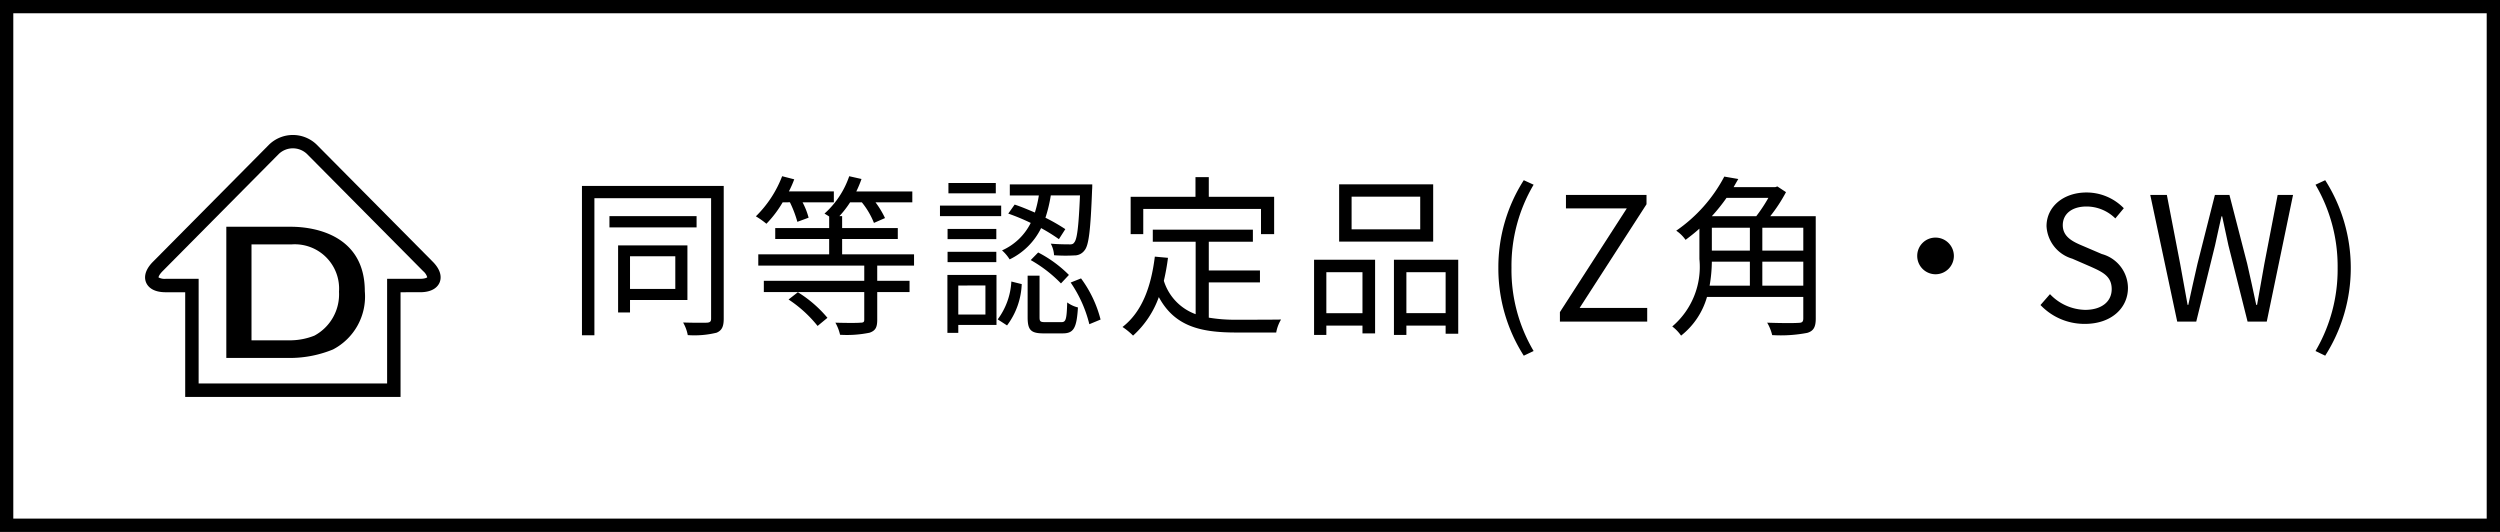
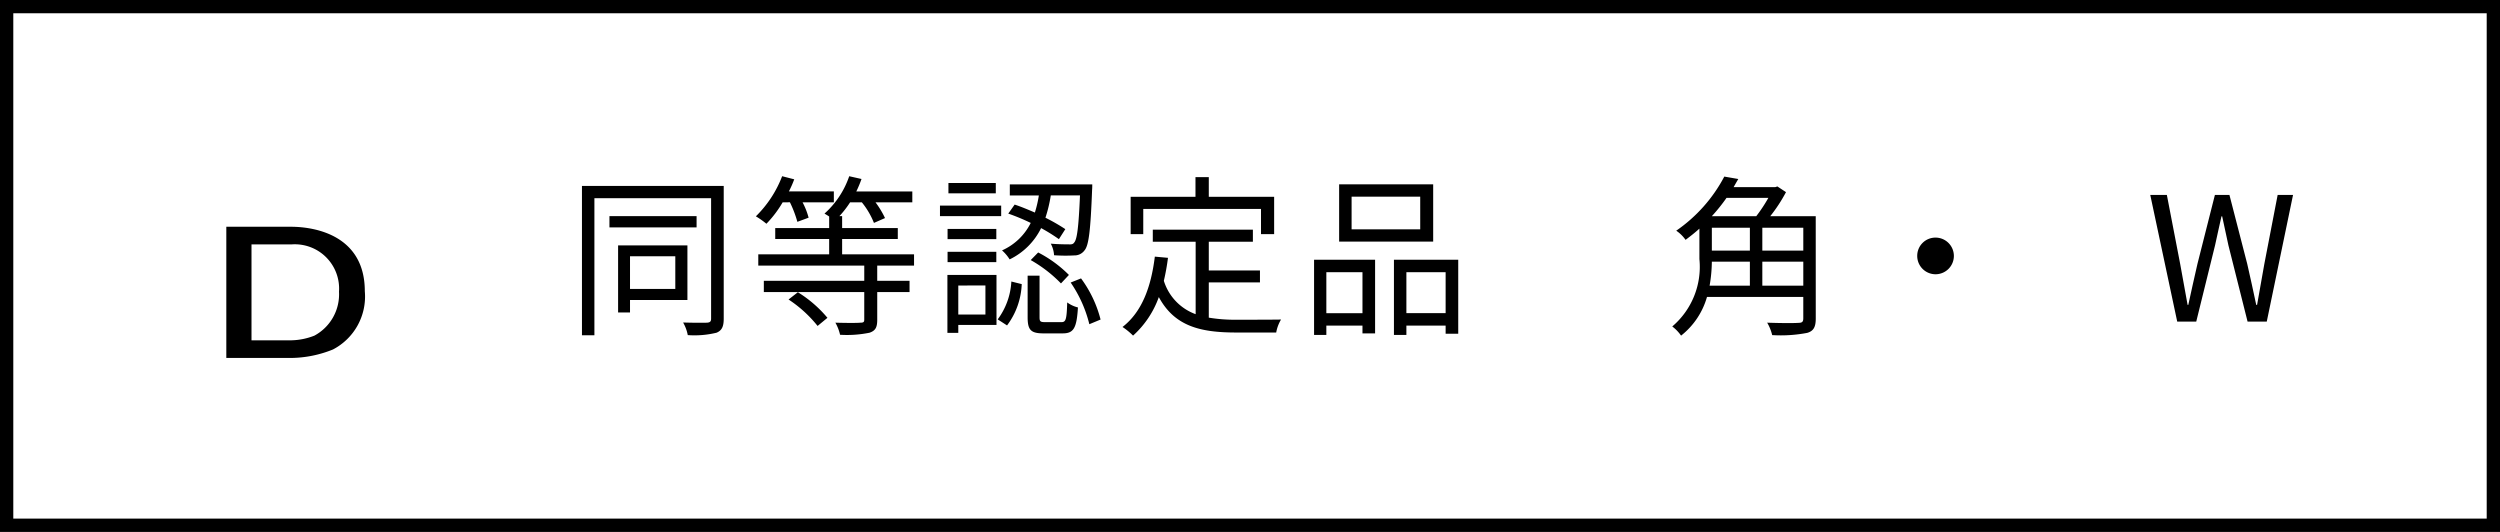
<svg xmlns="http://www.w3.org/2000/svg" width="188" height="40" viewBox="0 0 188 40">
  <g id="レイヤー_2" data-name="レイヤー 2">
    <g id="レイヤー_1-2" data-name="レイヤー 1">
      <path d="M54.424,23.965c0,.598-.143.884-.533,1.053A6.968,6.968,0,0,1,51.72,25.2a3.001,3.001,0,0,0-.351-.948c.819.025,1.573.025,1.794.013.234-.013.312-.091.312-.299V14.904H44.699v10.31h-.936V13.981H54.424Zm-2.041-6.864H45.83v-.846h6.553Zm-5.006,5.46v.936h-.896v-5.044h5.213V22.561Zm0-3.289v2.457h3.406V19.272Z" />
      <path d="M58.856,15.215a8.329,8.329,0,0,1-1.222,1.612,6.124,6.124,0,0,0-.793-.559,8.468,8.468,0,0,0,1.976-3.017l.91.234a8.149,8.149,0,0,1-.403.91h3.381v.818H60.352a5.43,5.43,0,0,1,.455,1.157l-.845.312a8.525,8.525,0,0,0-.56-1.47Zm7.111,4.759v1.144h2.431v.846H65.968v2.08c0,.571-.13.818-.572.975a8.445,8.445,0,0,1-2.223.156,3.356,3.356,0,0,0-.352-.91c.885.026,1.651.026,1.886,0,.233,0,.285-.052.285-.234V21.963H57.44v-.846h7.553V19.974H57.023v-.846h5.33V17.972H58.298v-.819h4.056v-.871c-.13-.091-.273-.169-.351-.221a6.62,6.62,0,0,0,1.858-2.809l.924.208a8.386,8.386,0,0,1-.391.937h4.212v.818H65.838a6.799,6.799,0,0,1,.715,1.184l-.832.364a5.933,5.933,0,0,0-.91-1.548h-.884a7.413,7.413,0,0,1-.806,1.04h.207v.897h4.186v.819H63.328v1.156h5.408v.846ZM60,21.976A9.181,9.181,0,0,1,62.224,23.9l-.741.611a9.399,9.399,0,0,0-2.184-1.989Z" />
      <path d="M75.288,16.255H70.686v-.793h4.603Zm-.352,8.178h-2.873v.598h-.818V20.676h3.691Zm-.013-6.448h-3.666v-.767h3.666Zm-3.666.949h3.666v.78h-3.666Zm3.627-4.394H71.322v-.78h3.562Zm-2.821,6.93v2.184h2.041V21.469Zm2.964,2.548a5.238,5.238,0,0,0,1.027-2.848l.78.195A5.516,5.516,0,0,1,75.73,24.472ZM79.63,17.985a13.143,13.143,0,0,0-1.339-.832,5.113,5.113,0,0,1-2.366,2.353,3.114,3.114,0,0,0-.572-.676,4.405,4.405,0,0,0,2.158-2.066,16.072,16.072,0,0,0-1.689-.702l.48-.677c.481.156,1.001.377,1.521.599a8.884,8.884,0,0,0,.299-1.287H75.938v-.832h6.201s0,.286-.013.403c-.117,3.055-.247,4.186-.572,4.562a.922.922,0,0,1-.767.377,11.994,11.994,0,0,1-1.522-.013,2.078,2.078,0,0,0-.247-.871c.585.052,1.132.052,1.34.052.221.014.338-.013.416-.13.221-.233.338-1.143.441-3.549H79.019a10.512,10.512,0,0,1-.402,1.677,14.101,14.101,0,0,1,1.495.858Zm.183,6.24c.338,0,.402-.182.441-1.482a2.285,2.285,0,0,0,.807.377c-.092,1.561-.325,1.95-1.145,1.95H78.473c-.962,0-1.195-.26-1.195-1.222v-3.12h.896v3.12c0,.325.052.377.429.377ZM78.07,18.986a9.192,9.192,0,0,1,2.313,1.69l-.598.637a10.043,10.043,0,0,0-2.275-1.755Zm3.224,1.95A8.891,8.891,0,0,1,82.763,24.03l-.845.351a9.55,9.55,0,0,0-1.404-3.134Z" />
      <path d="M90.901,23.887a11.839,11.839,0,0,0,2.105.156c.469,0,2.704,0,3.328-.014a2.867,2.867,0,0,0-.363.976H92.955c-2.691,0-4.628-.469-5.811-2.665a7.129,7.129,0,0,1-1.938,2.898,5.011,5.011,0,0,0-.793-.649c1.443-1.118,2.144-2.965,2.431-5.291l.988.091a16.481,16.481,0,0,1-.311,1.728,3.902,3.902,0,0,0,2.392,2.51V18.18H86.69v-.91h7.527v.91H90.901v2.157H94.749v.897H90.901Zm-4.928-6.279h-.948V14.799H89.9V13.318h1.001v1.481h4.914v2.809h-.988V15.71H85.974Z" />
      <path d="M98.818,19.532h4.589V25.07h-.949v-.585H99.741v.702h-.923Zm.923.937v3.081h2.717v-3.081Zm8.034-2.302h-7.072V13.864h7.072Zm-.975-3.38H101.64v2.457h5.161Zm2.859,4.745v5.564h-.948v-.611h-2.951v.702h-.936V19.532Zm-.948,4.018v-3.081h-2.951v3.081Z" />
-       <path d="M112.677,20.143a12.143,12.143,0,0,1,1.911-6.592l.74.339a12.017,12.017,0,0,0-1.664,6.253,11.985,11.985,0,0,0,1.664,6.253l-.74.352A12.187,12.187,0,0,1,112.677,20.143Z" />
-       <path d="M117.305,23.471l5.031-7.801H117.76V14.657h6.058v.702l-5.031,7.8h5.083V24.186h-6.564Z" />
      <path d="M136.545,23.952c0,.624-.156.936-.637,1.079a10.538,10.538,0,0,1-2.64.169,3.352,3.352,0,0,0-.377-.935c1.053.039,2.067.039,2.353.013.273,0,.363-.078.363-.338V22.327h-7.241a5.669,5.669,0,0,1-1.949,2.912,3.037,3.037,0,0,0-.663-.689,5.885,5.885,0,0,0,2.041-5.07V17.192c-.325.299-.677.572-1.04.845a2.73,2.73,0,0,0-.702-.689,11.366,11.366,0,0,0,3.614-4.069l1.053.182c-.117.195-.234.403-.352.611h3.134l.156-.052.649.429a11.639,11.639,0,0,1-1.183,1.807h3.419Zm-7.814-4.276a11.07,11.07,0,0,1-.169,1.807h3.029V19.675Zm1.105-4.798a13.203,13.203,0,0,1-1.105,1.378h3.341a11.362,11.362,0,0,0,.91-1.378Zm-1.105,3.966h2.86V17.127h-2.86Zm6.877-1.717h-3.081v1.717h3.081Zm0,4.355V19.675h-3.081v1.807Z" />
      <path d="M145.553,17.868a1.378,1.378,0,1,1-1.378,1.378A1.37,1.37,0,0,1,145.553,17.868Z" />
-       <path d="M153.444,22.938l.715-.819a3.744,3.744,0,0,0,2.639,1.183c1.248,0,2.002-.624,2.002-1.56,0-.975-.689-1.287-1.586-1.69l-1.378-.599a2.691,2.691,0,0,1-1.937-2.444c0-1.469,1.274-2.534,3.003-2.534a3.906,3.906,0,0,1,2.808,1.183l-.637.767a3.087,3.087,0,0,0-2.171-.896c-1.079,0-1.781.546-1.781,1.404,0,.923.832,1.274,1.573,1.586l1.365.585a2.655,2.655,0,0,1,1.963,2.548c0,1.508-1.248,2.704-3.237,2.704A4.554,4.554,0,0,1,153.444,22.938Z" />
      <path d="M161.699,14.657h1.248l1.001,5.188c.182,1.026.377,2.054.559,3.081h.053c.221-1.027.454-2.055.688-3.081l1.313-5.188h1.092l1.339,5.188c.234,1.014.455,2.041.676,3.081h.065q.272-1.56.546-3.081l1.001-5.188h1.157l-1.977,9.529h-1.442L167.575,18.44c-.169-.754-.311-1.443-.468-2.171h-.052c-.156.728-.325,1.417-.481,2.171l-1.417,5.746h-1.43Z" />
-       <path d="M174.126,26.396a12.105,12.105,0,0,0,1.664-6.253,12.138,12.138,0,0,0-1.664-6.253l.729-.339a12.277,12.277,0,0,1,0,13.196Z" />
      <path d="M187,1V39H1V1H187m1-1H0V40H188V0Z" />
      <path d="M21.87,17.052c1.895,0,5.564.689,5.564,4.846A4.489,4.489,0,0,1,25.039,26.28a8.56,8.56,0,0,1-3.169.638H17.019v-9.866Zm-2.957,1.327V25.591h3.017a4.982,4.982,0,0,0,1.713-.351,3.53,3.53,0,0,0,1.85-3.306,3.331,3.331,0,0,0-3.562-3.555Z" />
-       <path d="M30.121,29.848H13.927V21.977h-1.465c-1.02,0-1.361-.458-1.476-.733s-.198-.841.523-1.565l8.732-8.809a2.571,2.571,0,0,1,3.567,0l8.734,8.809c.716.723.631,1.29.516,1.564s-.458.733-1.473.733H30.121Zm-15.184-1.01H29.111V20.967h2.474c.37,0,.519-.087.544-.117a.954.954,0,0,0-.306-.459l-8.734-8.808a1.535,1.535,0,0,0-2.128-.001l-8.734,8.81c-.264.266-.309.433-.304.472a.986.986,0,0,0,.54.103h2.475Z" />
    </g>
  </g>
</svg>